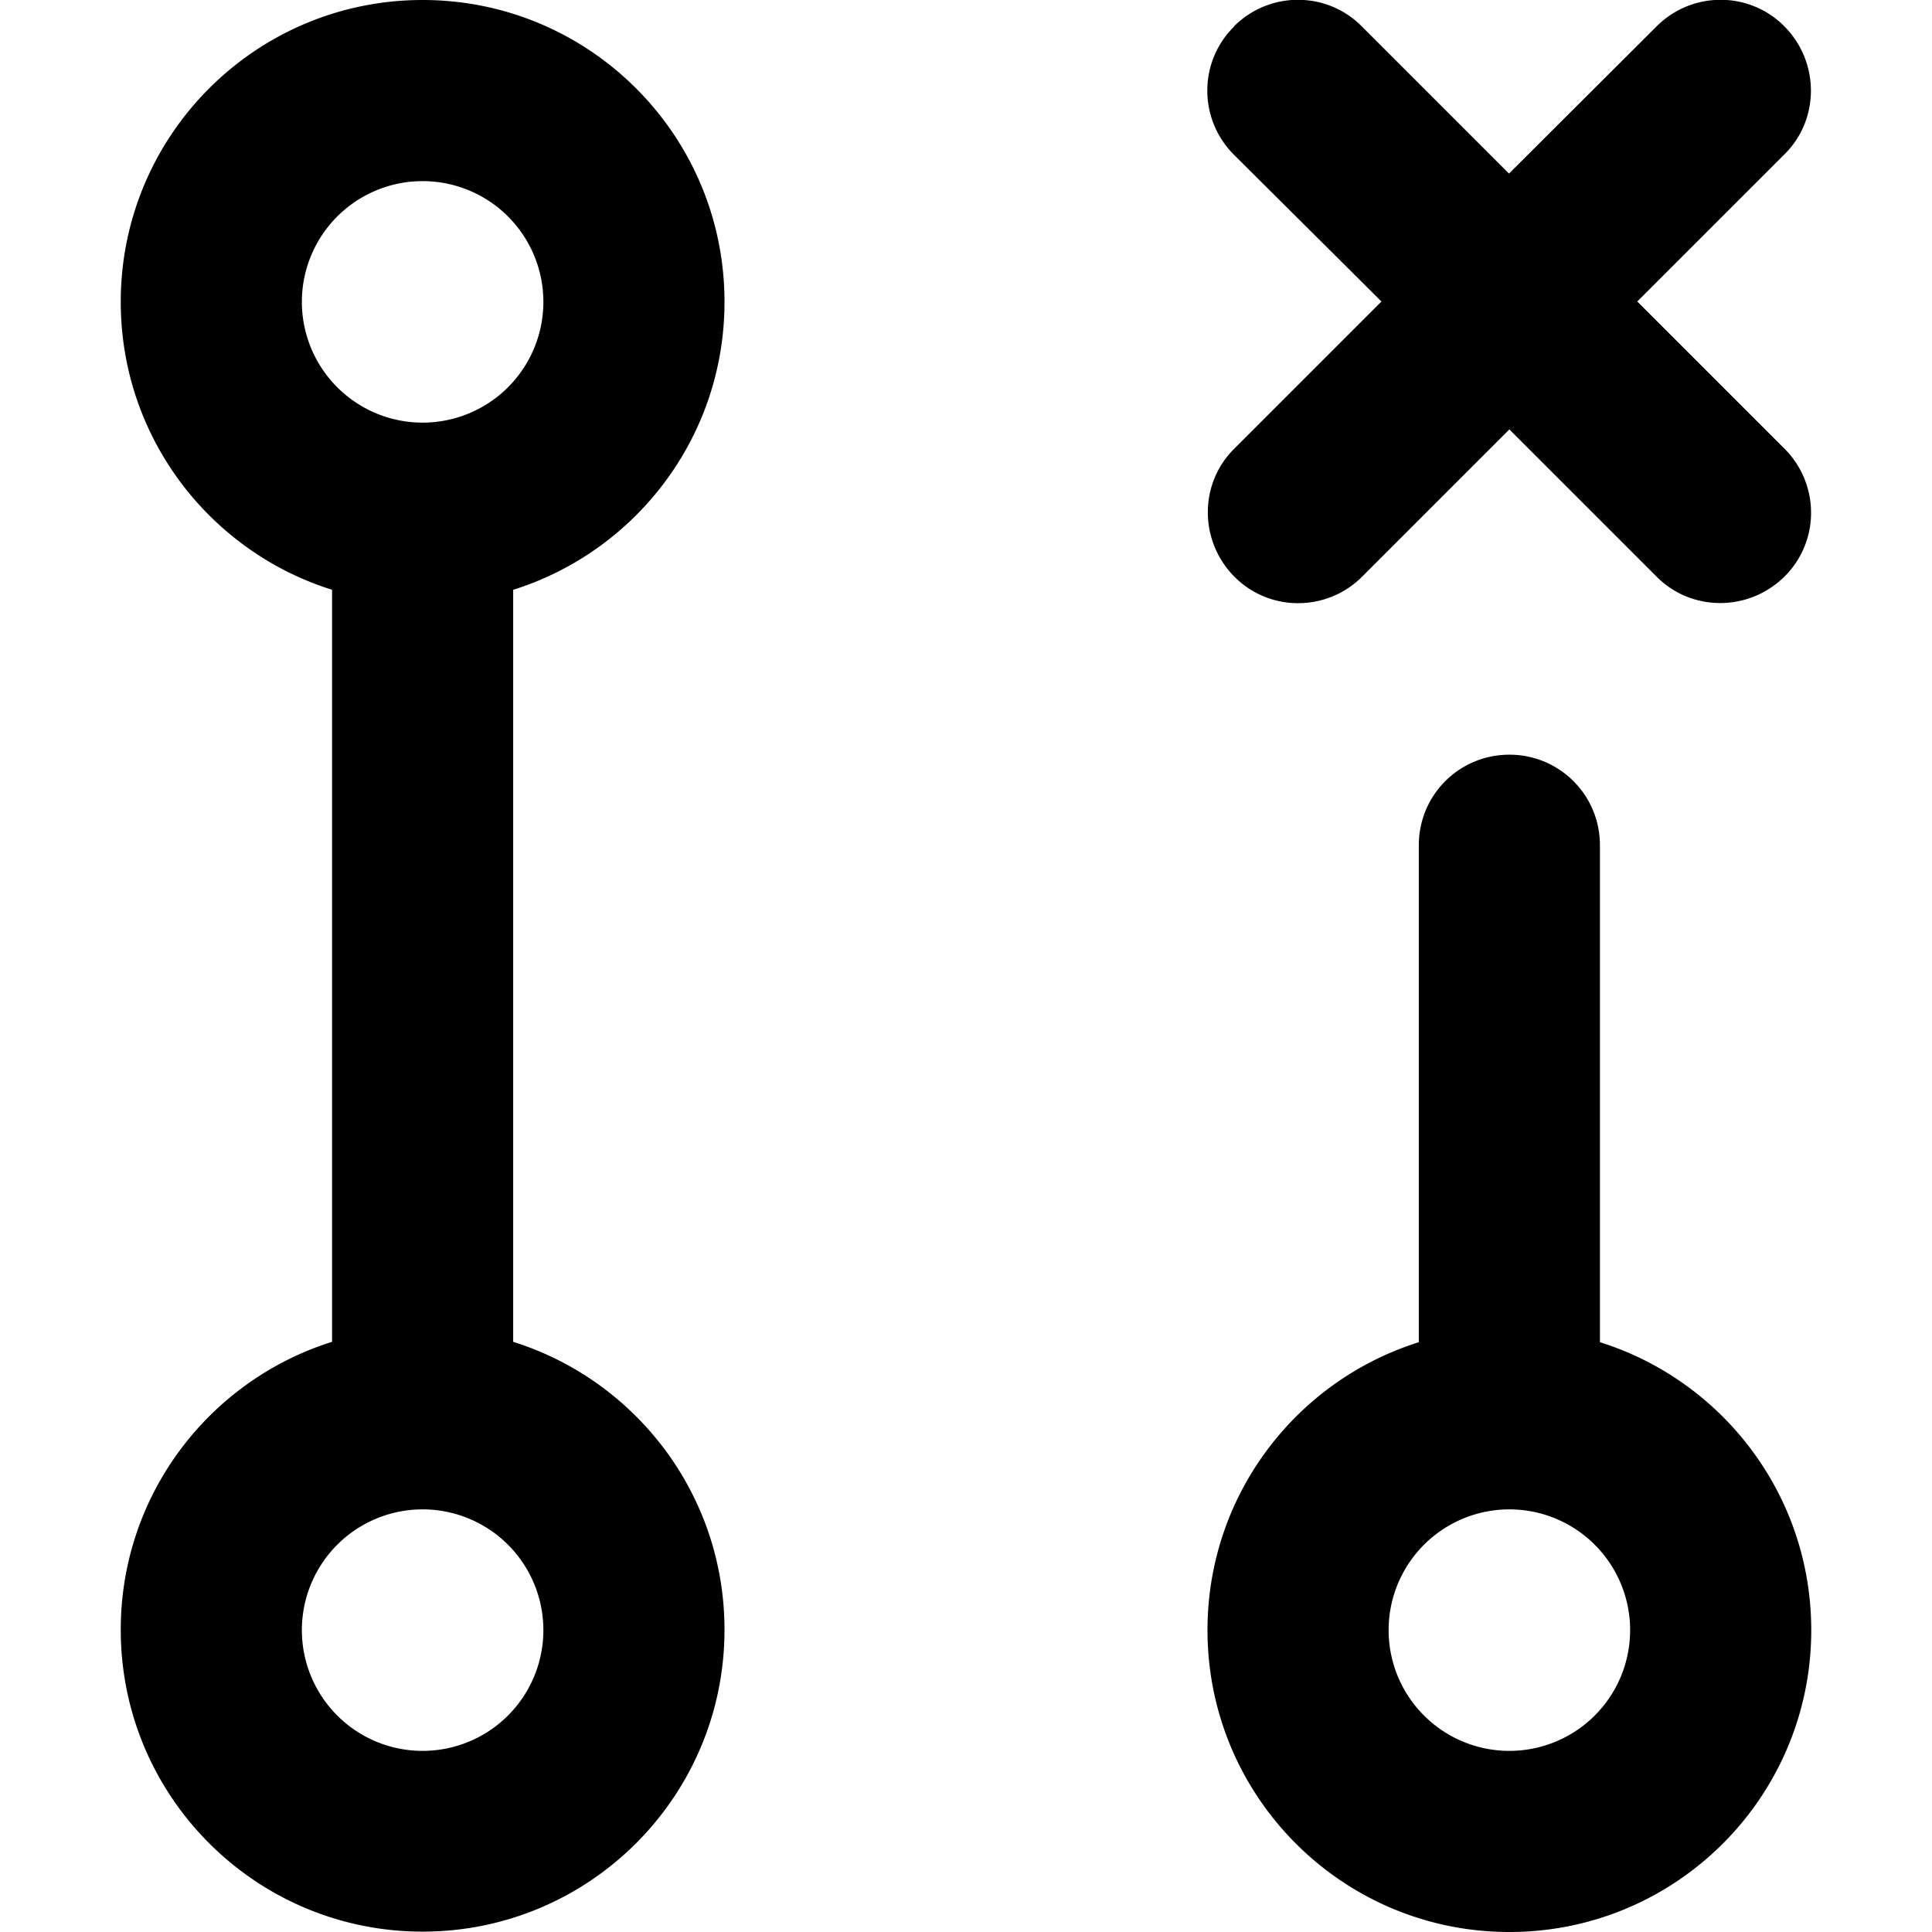
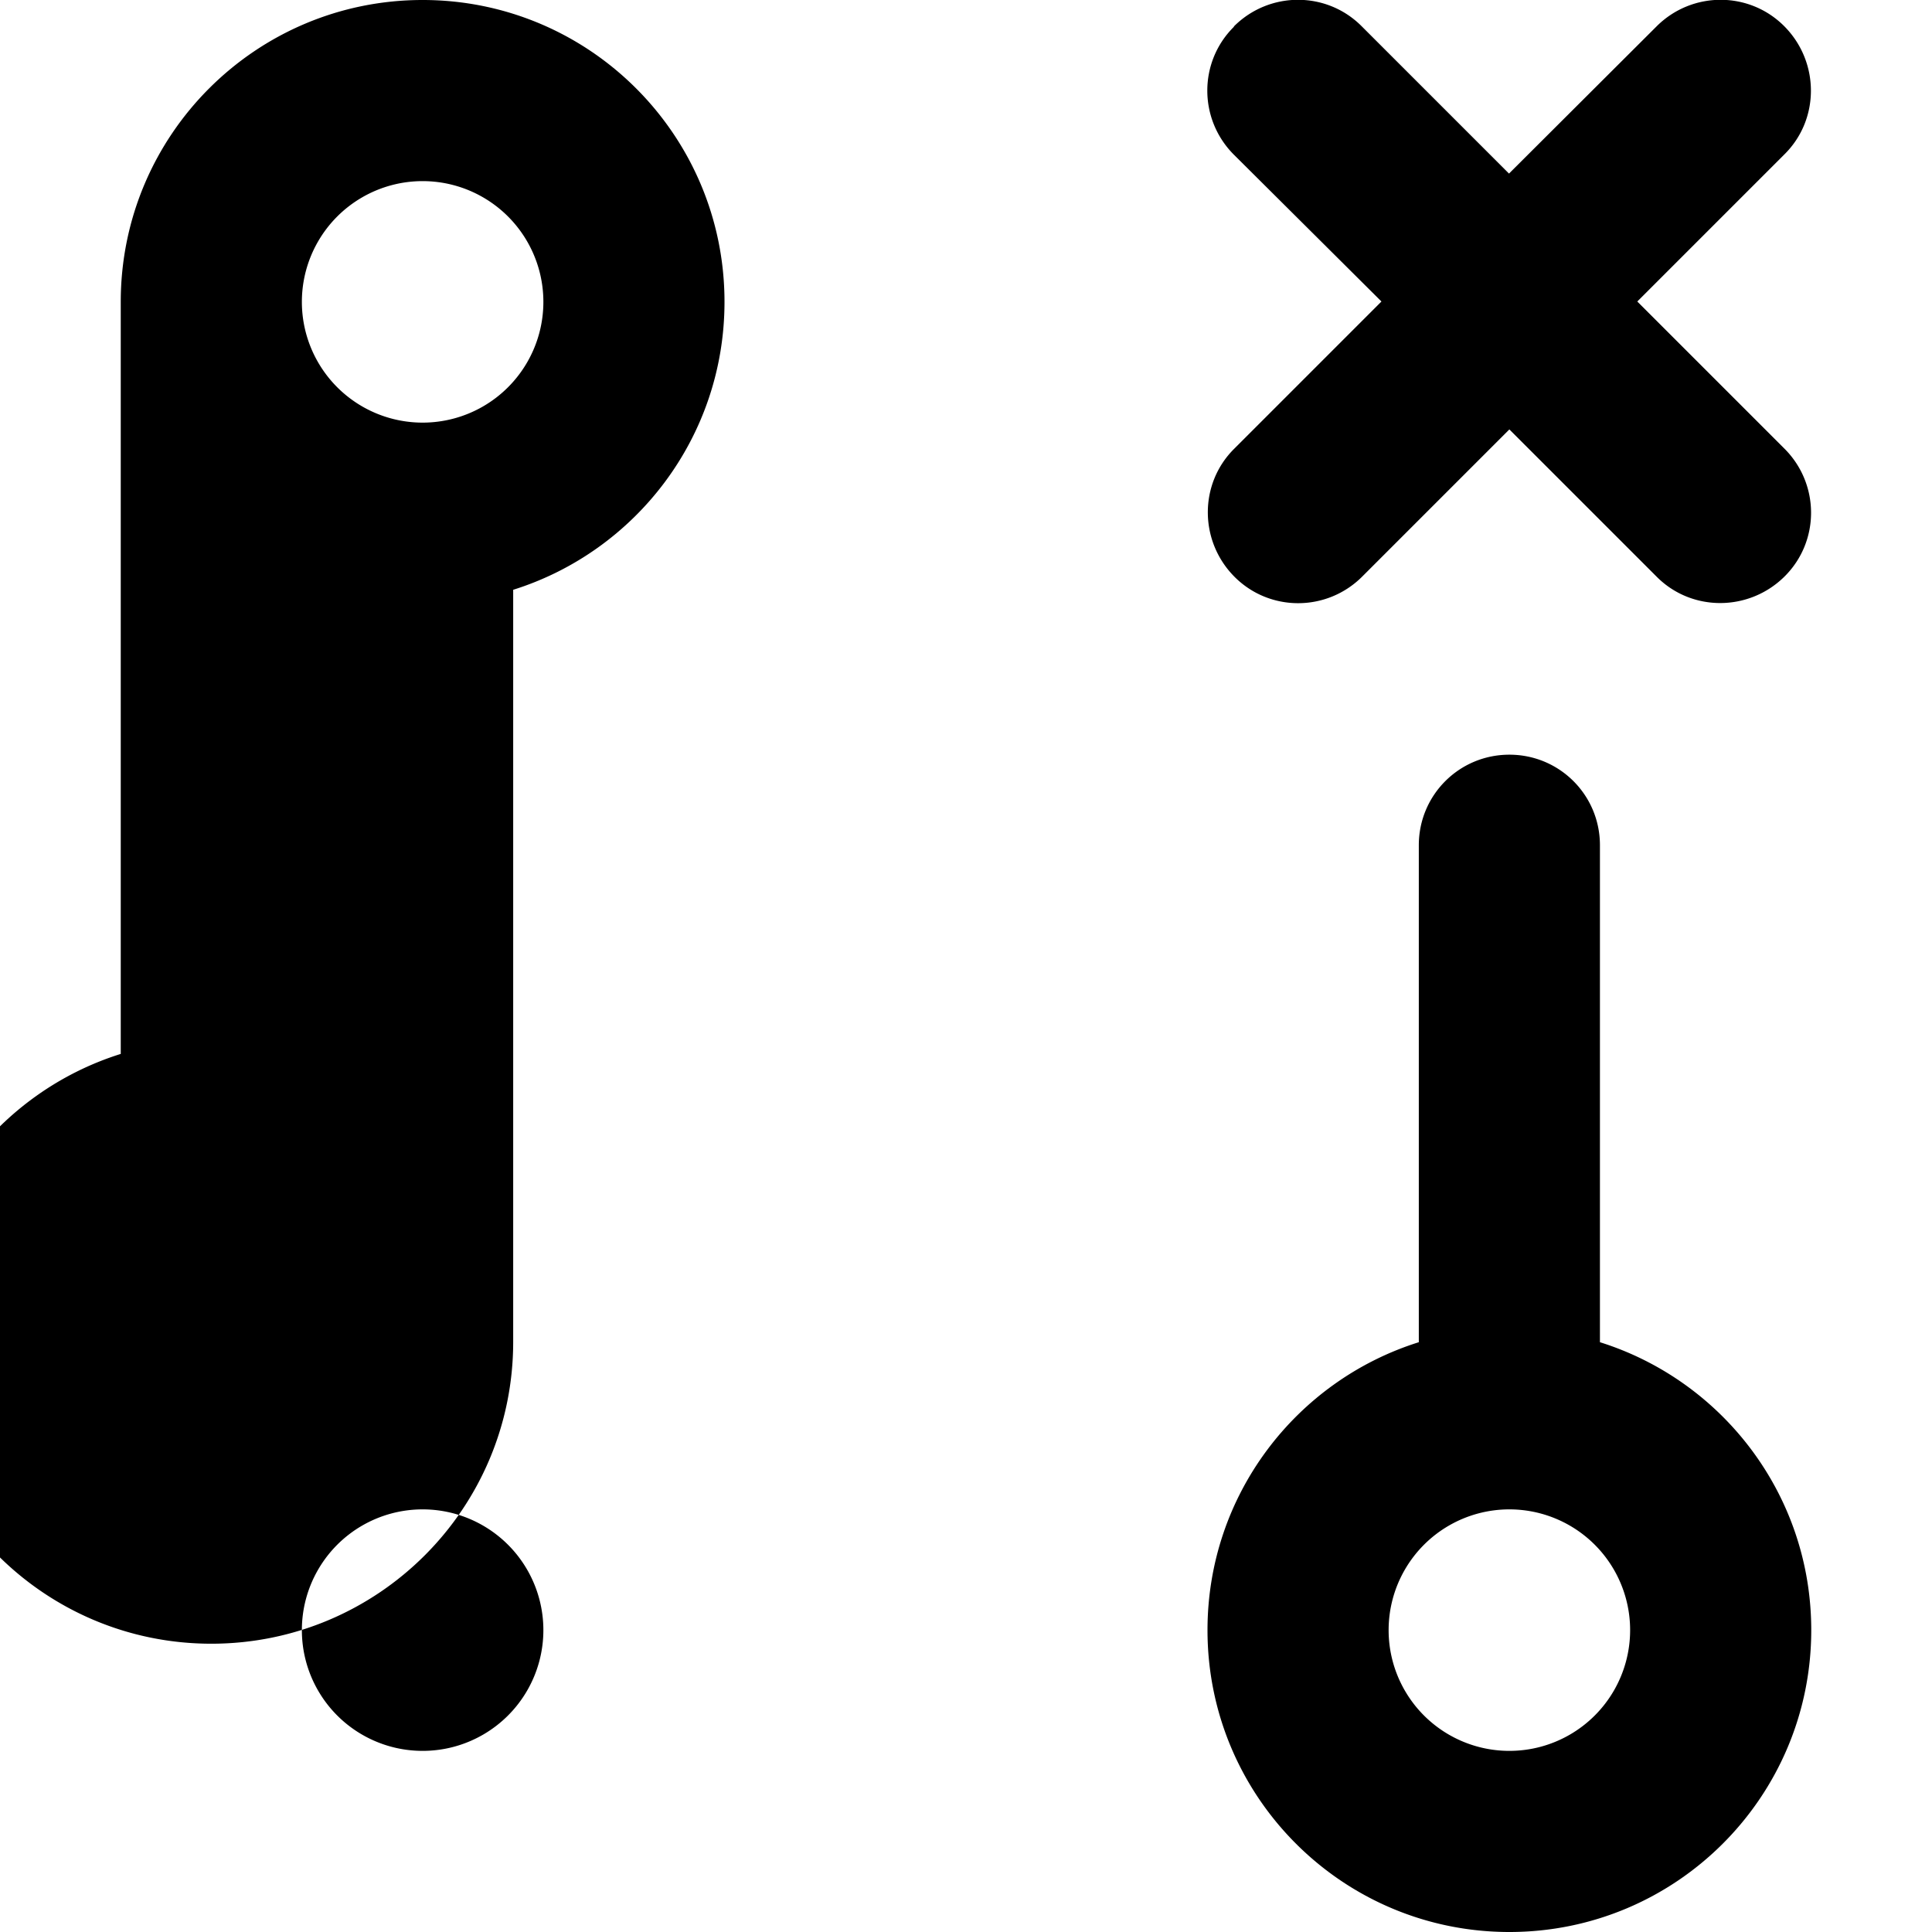
<svg xmlns="http://www.w3.org/2000/svg" viewBox="0 0 512 512">
-   <path d="M144 80A32 32 0 1 0 80 80a32 32 0 1 0 64 0zm48 0c0 35.8-23.5 66.1-56 76.3l0 199.3c32.5 10.2 56 40.5 56 76.3c0 44.2-35.8 80-80 80s-80-35.8-80-80c0-35.8 23.5-66.1 56-76.3l0-199.3C55.5 146.1 32 115.8 32 80C32 35.8 67.8 0 112 0s80 35.8 80 80zM112 464a32 32 0 1 0 0-64 32 32 0 1 0 0 64zm288 0a32 32 0 1 0 0-64 32 32 0 1 0 0 64zm0 48c-44.2 0-80-35.8-80-80c0-35.8 23.5-66.1 56-76.3L376 224c0-13.3 10.7-24 24-24s24 10.7 24 24l0 131.7c32.5 10.2 56 40.5 56 76.3c0 44.2-35.8 80-80 80zM327 7c9.4-9.4 24.6-9.4 33.9 0l39 39L439 7c9.4-9.4 24.6-9.4 33.9 0s9.4 24.6 0 33.9l-39 39 39 39c9.4 9.4 9.4 24.6 0 33.9s-24.6 9.4-33.9 0l-39-39-39 39c-9.4 9.4-24.6 9.4-33.9 0s-9.4-24.6 0-33.9l39-39L327 41c-9.4-9.4-9.4-24.6 0-33.9z" />
+   <path d="M144 80A32 32 0 1 0 80 80a32 32 0 1 0 64 0zm48 0c0 35.8-23.5 66.1-56 76.3l0 199.3c0 44.2-35.8 80-80 80s-80-35.8-80-80c0-35.8 23.5-66.1 56-76.3l0-199.3C55.5 146.1 32 115.8 32 80C32 35.8 67.8 0 112 0s80 35.8 80 80zM112 464a32 32 0 1 0 0-64 32 32 0 1 0 0 64zm288 0a32 32 0 1 0 0-64 32 32 0 1 0 0 64zm0 48c-44.2 0-80-35.8-80-80c0-35.8 23.5-66.1 56-76.3L376 224c0-13.3 10.7-24 24-24s24 10.7 24 24l0 131.7c32.5 10.2 56 40.5 56 76.3c0 44.2-35.8 80-80 80zM327 7c9.4-9.4 24.6-9.4 33.9 0l39 39L439 7c9.4-9.4 24.6-9.4 33.9 0s9.4 24.6 0 33.9l-39 39 39 39c9.4 9.4 9.4 24.6 0 33.9s-24.6 9.4-33.9 0l-39-39-39 39c-9.4 9.4-24.6 9.4-33.9 0s-9.4-24.6 0-33.9l39-39L327 41c-9.4-9.4-9.4-24.6 0-33.9z" />
</svg>